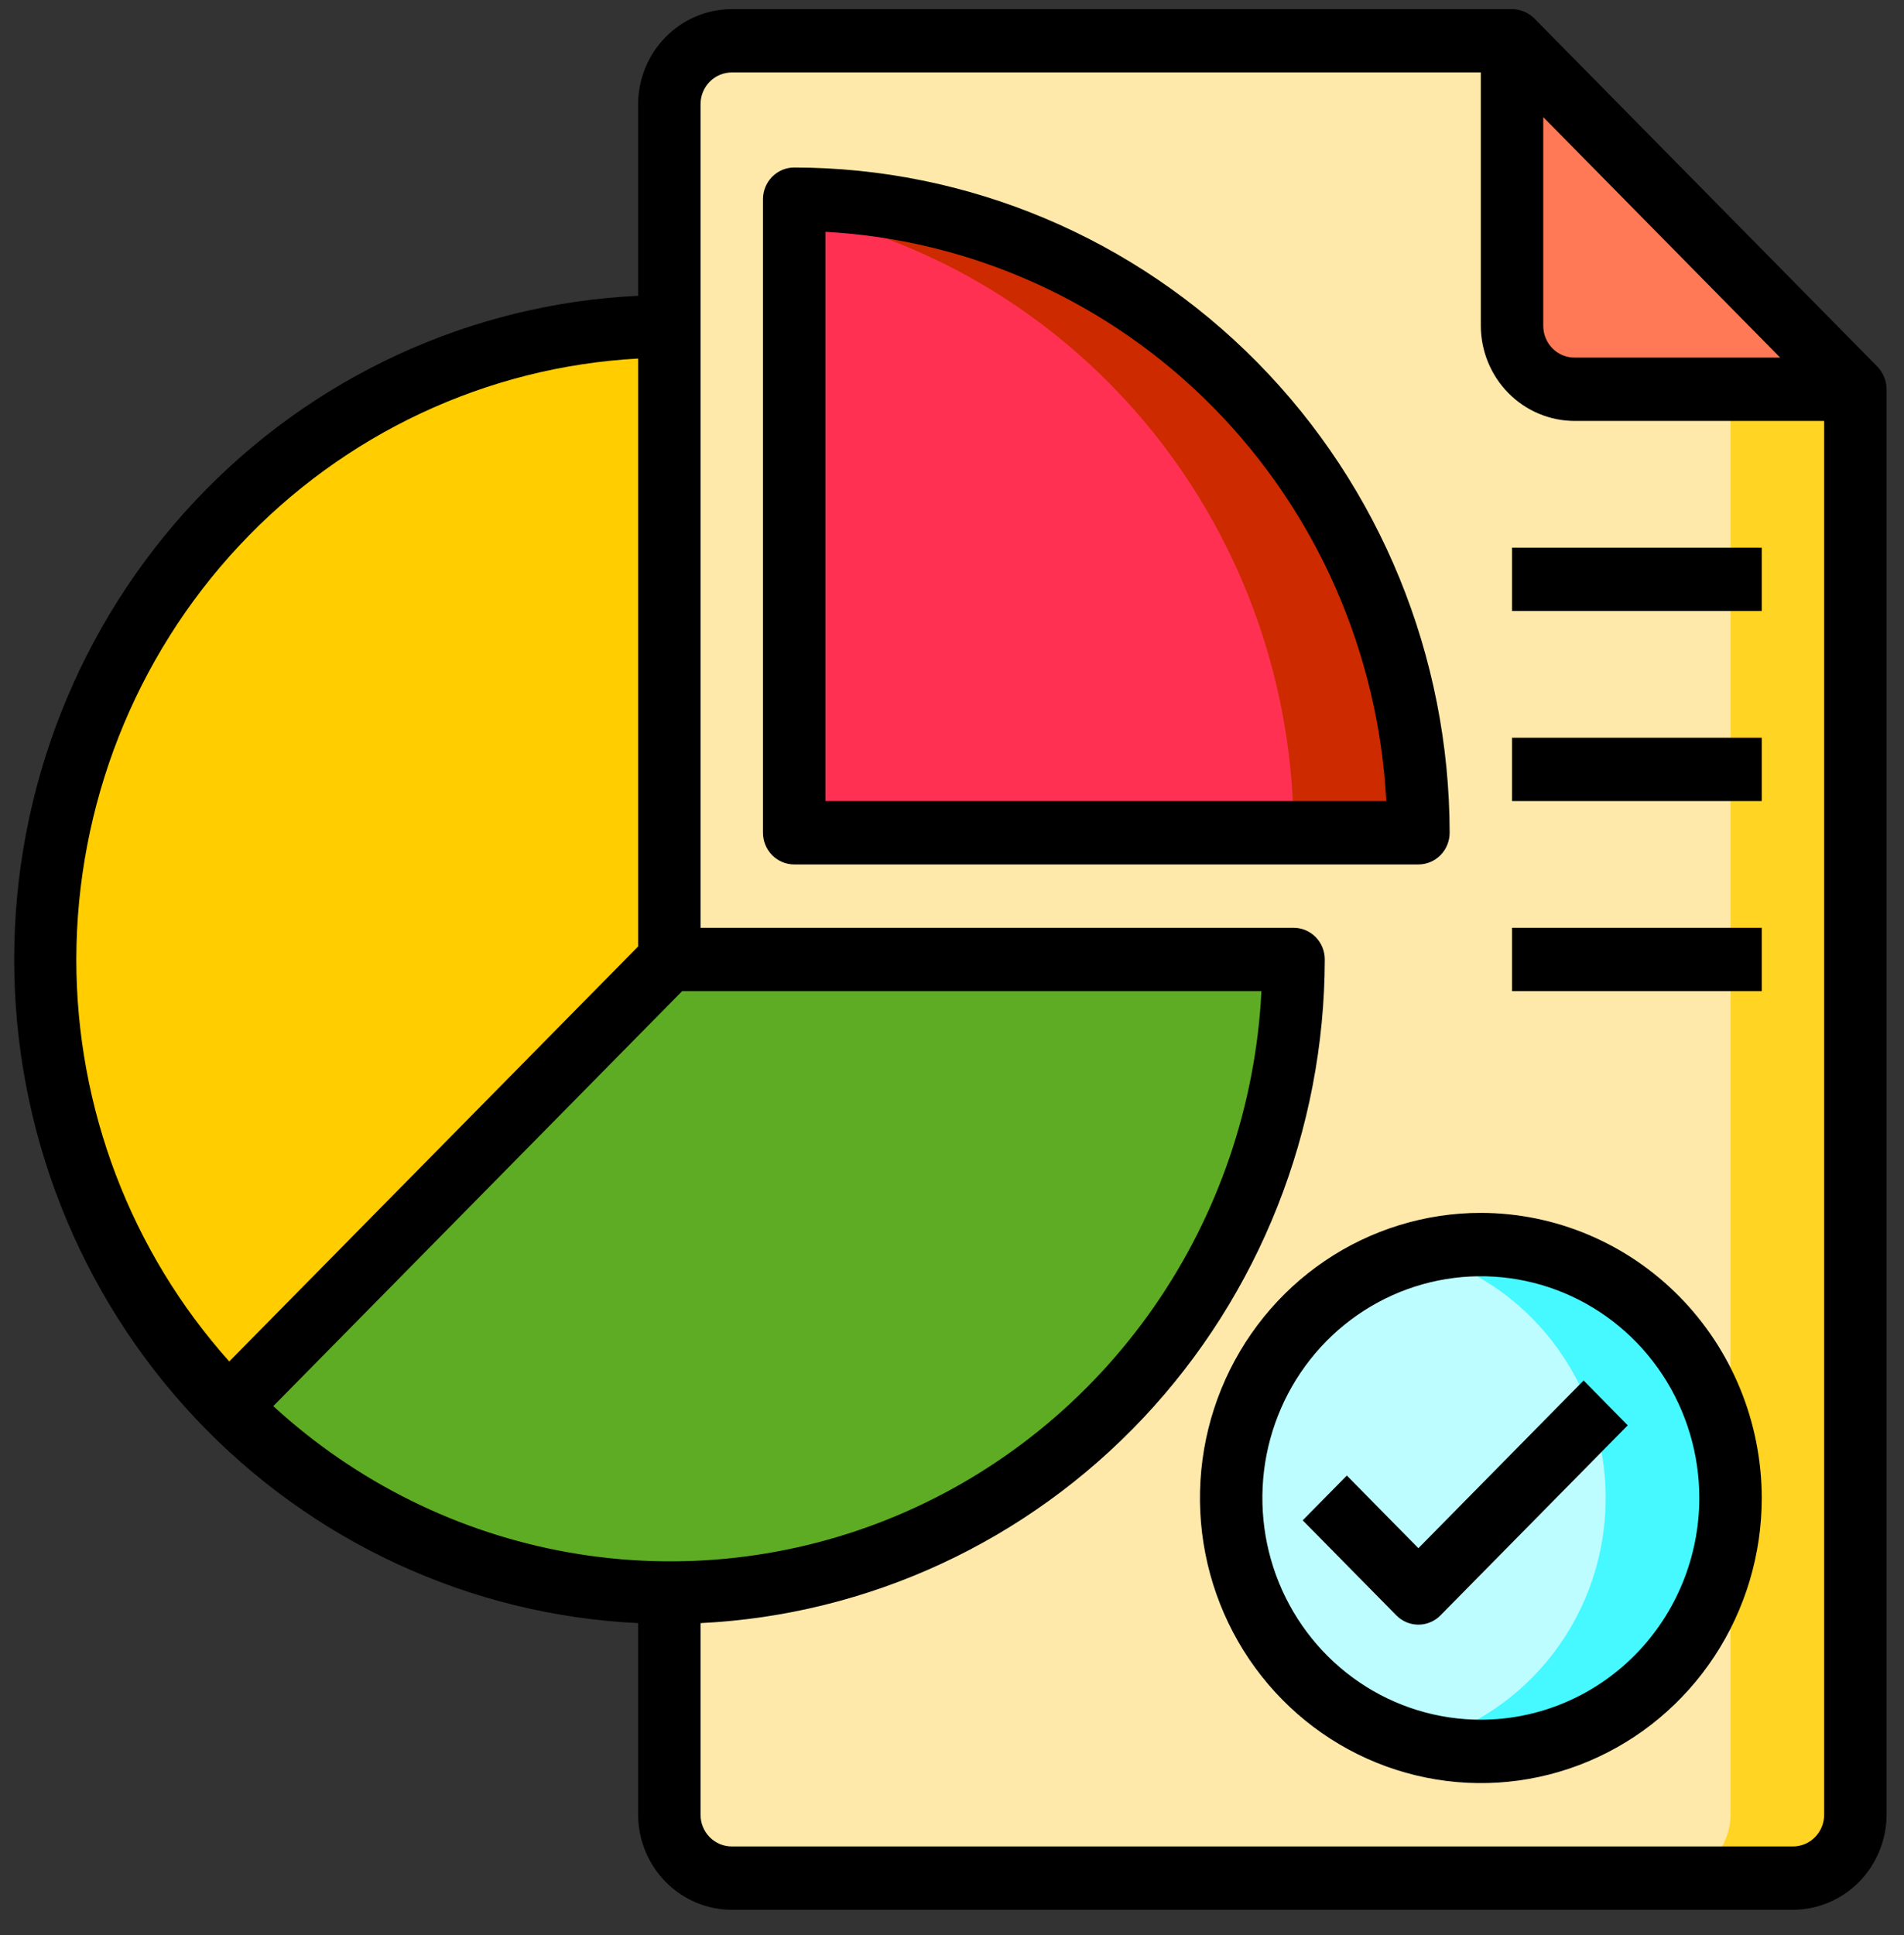
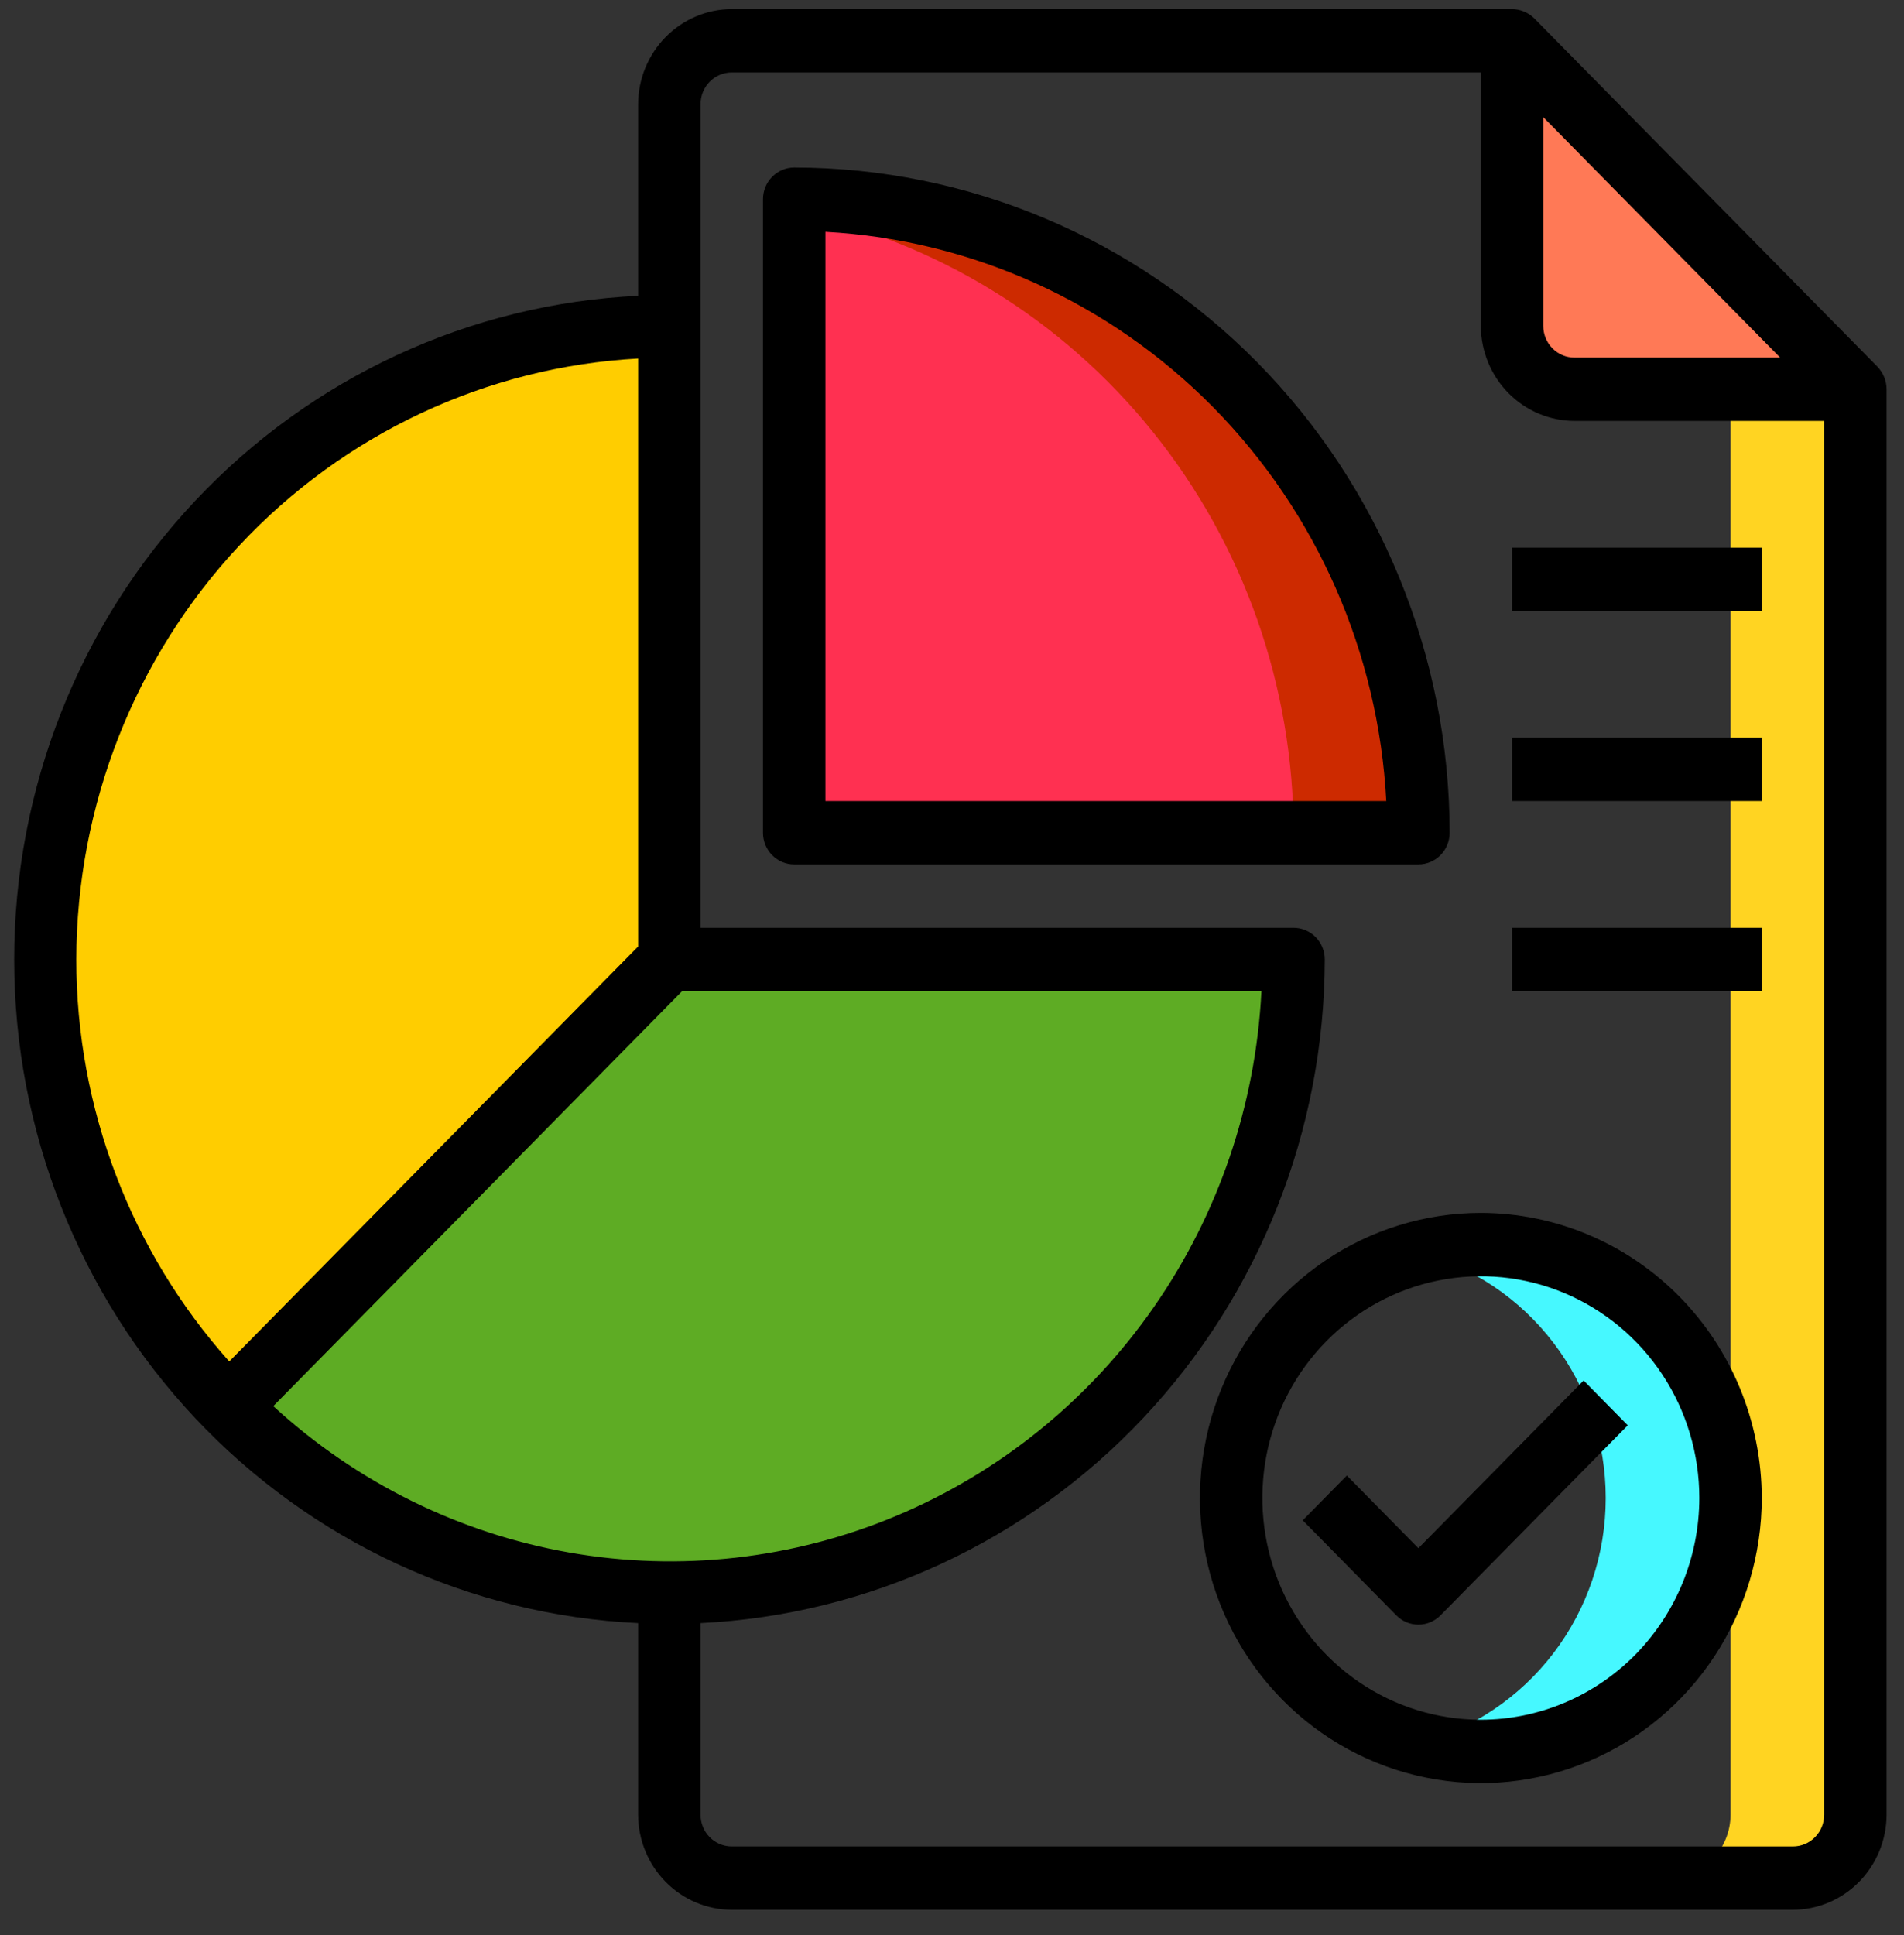
<svg xmlns="http://www.w3.org/2000/svg" width="62" height="63" viewBox="0 0 62 63" fill="none">
  <rect x="0" y="0" width="62" height="63" fill="#333333" stroke="none" />
-   <path d="M60.417 12.672V59.078C60.415 59.625 60.2 60.148 59.82 60.535C59.439 60.921 58.923 61.139 58.384 61.141H23.829C23.29 61.139 22.774 60.921 22.393 60.535C22.012 60.148 21.798 59.625 21.796 59.078V3.391C21.798 2.844 22.012 2.32 22.393 1.934C22.774 1.548 23.29 1.33 23.829 1.328H49.237V10.609C49.239 11.156 49.453 11.68 49.834 12.066C50.215 12.452 50.731 12.67 51.27 12.672H60.417Z" fill="#FEE9AB" />
  <path d="M60.417 12.672V59.078C60.415 59.625 60.201 60.148 59.82 60.535C59.439 60.921 58.923 61.139 58.384 61.141H54.319C54.857 61.139 55.373 60.921 55.754 60.535C56.135 60.148 56.35 59.625 56.352 59.078V12.672H60.417Z" fill="#FFD422" />
  <path d="M60.417 12.672H51.27C50.731 12.67 50.215 12.452 49.834 12.066C49.454 11.68 49.239 11.156 49.237 10.609V1.328L60.417 12.672Z" fill="#FF7956" />
-   <path d="M48.221 57.016C52.711 57.016 56.352 53.322 56.352 48.766C56.352 44.209 52.711 40.516 48.221 40.516C43.73 40.516 40.09 44.209 40.09 48.766C40.09 53.322 43.73 57.016 48.221 57.016Z" fill="#BDFDFF" />
  <path d="M46.188 27.109H25.862V6.484C28.531 6.484 31.175 7.016 33.641 8.053C36.108 9.089 38.349 10.608 40.236 12.524C42.124 14.439 43.621 16.713 44.643 19.216C45.664 21.718 46.189 24.401 46.188 27.109Z" fill="#FF3051" />
  <path d="M56.352 48.766C56.352 50.954 55.495 53.052 53.97 54.599C52.445 56.146 50.377 57.016 48.221 57.016C47.535 57.014 46.853 56.928 46.188 56.758C47.934 56.3 49.48 55.266 50.584 53.819C51.688 52.373 52.287 50.595 52.287 48.766C52.287 46.936 51.688 45.158 50.584 43.712C49.48 42.265 47.934 41.231 46.188 40.773C46.853 40.603 47.535 40.517 48.221 40.516C50.377 40.516 52.445 41.385 53.97 42.932C55.495 44.479 56.352 46.578 56.352 48.766Z" fill="#46F8FF" />
  <path d="M46.188 27.109H42.123C42.124 22.355 40.506 17.746 37.542 14.062C34.579 10.379 30.453 7.848 25.862 6.897V6.484C28.531 6.484 31.175 7.016 33.641 8.053C36.108 9.089 38.349 10.608 40.236 12.524C42.124 14.439 43.621 16.713 44.643 19.216C45.664 21.718 46.189 24.401 46.188 27.109Z" fill="#CD2A00" />
  <path d="M21.797 31.234H42.123C42.122 35.313 40.93 39.3 38.696 42.691C36.462 46.082 33.288 48.724 29.575 50.285C25.861 51.846 21.774 52.254 17.832 51.459C13.89 50.663 10.268 48.7 7.426 45.816L21.797 31.234Z" fill="#5EAC24" />
  <path d="M21.796 10.609V31.234L7.425 45.816C4.583 42.932 2.648 39.257 1.864 35.257C1.08 31.257 1.483 27.11 3.021 23.342C4.559 19.574 7.164 16.353 10.506 14.087C13.848 11.82 17.777 10.61 21.796 10.609Z" fill="#FFCD00" />
  <path d="M61.138 11.94L49.958 0.596C49.764 0.406 49.506 0.299 49.237 0.297H23.828C23.02 0.299 22.246 0.626 21.675 1.206C21.104 1.785 20.782 2.571 20.779 3.391V9.63C15.305 9.89 10.14 12.28 6.356 16.303C2.573 20.326 0.462 25.674 0.462 31.234C0.462 36.795 2.573 42.142 6.356 46.166C10.14 50.189 15.305 52.579 20.779 52.839V59.078C20.782 59.898 21.104 60.683 21.675 61.263C22.246 61.843 23.02 62.169 23.828 62.172H58.384C59.192 62.169 59.966 61.843 60.537 61.263C61.108 60.683 61.43 59.898 61.433 59.078V12.672C61.431 12.399 61.325 12.136 61.138 11.94ZM50.253 3.813L57.967 11.641H51.269C51 11.641 50.741 11.532 50.551 11.339C50.36 11.145 50.253 10.883 50.253 10.609V3.813ZM2.485 31.234C2.492 26.219 4.392 21.396 7.794 17.758C11.197 14.119 15.843 11.941 20.779 11.672V30.812L7.465 44.321C4.261 40.738 2.485 36.073 2.485 31.234ZM8.899 45.775L22.212 32.266H41.076C40.891 35.961 39.676 39.527 37.573 42.55C35.471 45.572 32.566 47.928 29.196 49.343C25.827 50.757 22.131 51.173 18.538 50.541C14.945 49.91 11.603 48.257 8.899 45.775ZM59.4 59.078C59.4 59.352 59.293 59.614 59.102 59.807C58.912 60.001 58.653 60.109 58.384 60.109H23.828C23.559 60.109 23.3 60.001 23.11 59.807C22.919 59.614 22.812 59.352 22.812 59.078V52.839C28.285 52.571 33.446 50.179 37.23 46.158C41.013 42.136 43.128 36.794 43.139 31.234C43.139 30.961 43.032 30.699 42.841 30.505C42.651 30.312 42.392 30.203 42.122 30.203H22.812V3.391C22.812 3.117 22.919 2.855 23.11 2.661C23.3 2.468 23.559 2.359 23.828 2.359H48.22V10.609C48.223 11.429 48.545 12.215 49.116 12.794C49.687 13.374 50.462 13.701 51.269 13.703H59.4V59.078Z" fill="black" />
  <path d="M25.861 5.453C25.592 5.453 25.334 5.562 25.143 5.755C24.952 5.949 24.845 6.211 24.845 6.484V27.109C24.845 27.383 24.952 27.645 25.143 27.839C25.334 28.032 25.592 28.141 25.861 28.141H46.188C46.458 28.141 46.716 28.032 46.907 27.839C47.097 27.645 47.205 27.383 47.205 27.109C47.198 21.368 44.948 15.863 40.947 11.803C36.945 7.743 31.52 5.459 25.861 5.453ZM26.878 26.078V7.547C31.639 7.806 36.137 9.842 39.508 13.262C42.88 16.683 44.886 21.247 45.141 26.078H26.878Z" fill="black" />
  <path d="M48.221 39.484C46.412 39.484 44.643 40.029 43.139 41.048C41.635 42.068 40.463 43.518 39.77 45.214C39.078 46.91 38.897 48.776 39.25 50.576C39.603 52.377 40.474 54.031 41.753 55.328C43.032 56.627 44.662 57.51 46.437 57.868C48.211 58.227 50.05 58.043 51.721 57.34C53.393 56.638 54.821 55.448 55.826 53.922C56.831 52.396 57.368 50.601 57.368 48.766C57.364 46.305 56.399 43.947 54.685 42.207C52.97 40.467 50.646 39.488 48.221 39.484ZM48.221 55.984C46.814 55.984 45.438 55.561 44.269 54.768C43.099 53.975 42.187 52.847 41.648 51.528C41.11 50.209 40.969 48.758 41.243 47.357C41.518 45.957 42.195 44.671 43.19 43.661C44.185 42.652 45.453 41.964 46.833 41.686C48.213 41.407 49.644 41.55 50.944 42.096C52.243 42.643 53.355 43.568 54.136 44.755C54.918 45.942 55.335 47.338 55.335 48.766C55.333 50.679 54.583 52.514 53.249 53.868C51.915 55.221 50.107 55.982 48.221 55.984Z" fill="black" />
  <path d="M46.187 50.4L43.857 48.035L42.42 49.493L45.469 52.587C45.659 52.78 45.918 52.889 46.187 52.889C46.457 52.889 46.715 52.78 46.906 52.587L53.004 46.4L51.567 44.941L46.187 50.4Z" fill="black" />
  <path d="M49.237 17.828H57.368V19.891H49.237V17.828Z" fill="black" />
  <path d="M49.237 24.016H57.368V26.078H49.237V24.016Z" fill="black" />
  <path d="M49.237 30.203H57.368V32.266H49.237V30.203Z" fill="black" />
</svg>